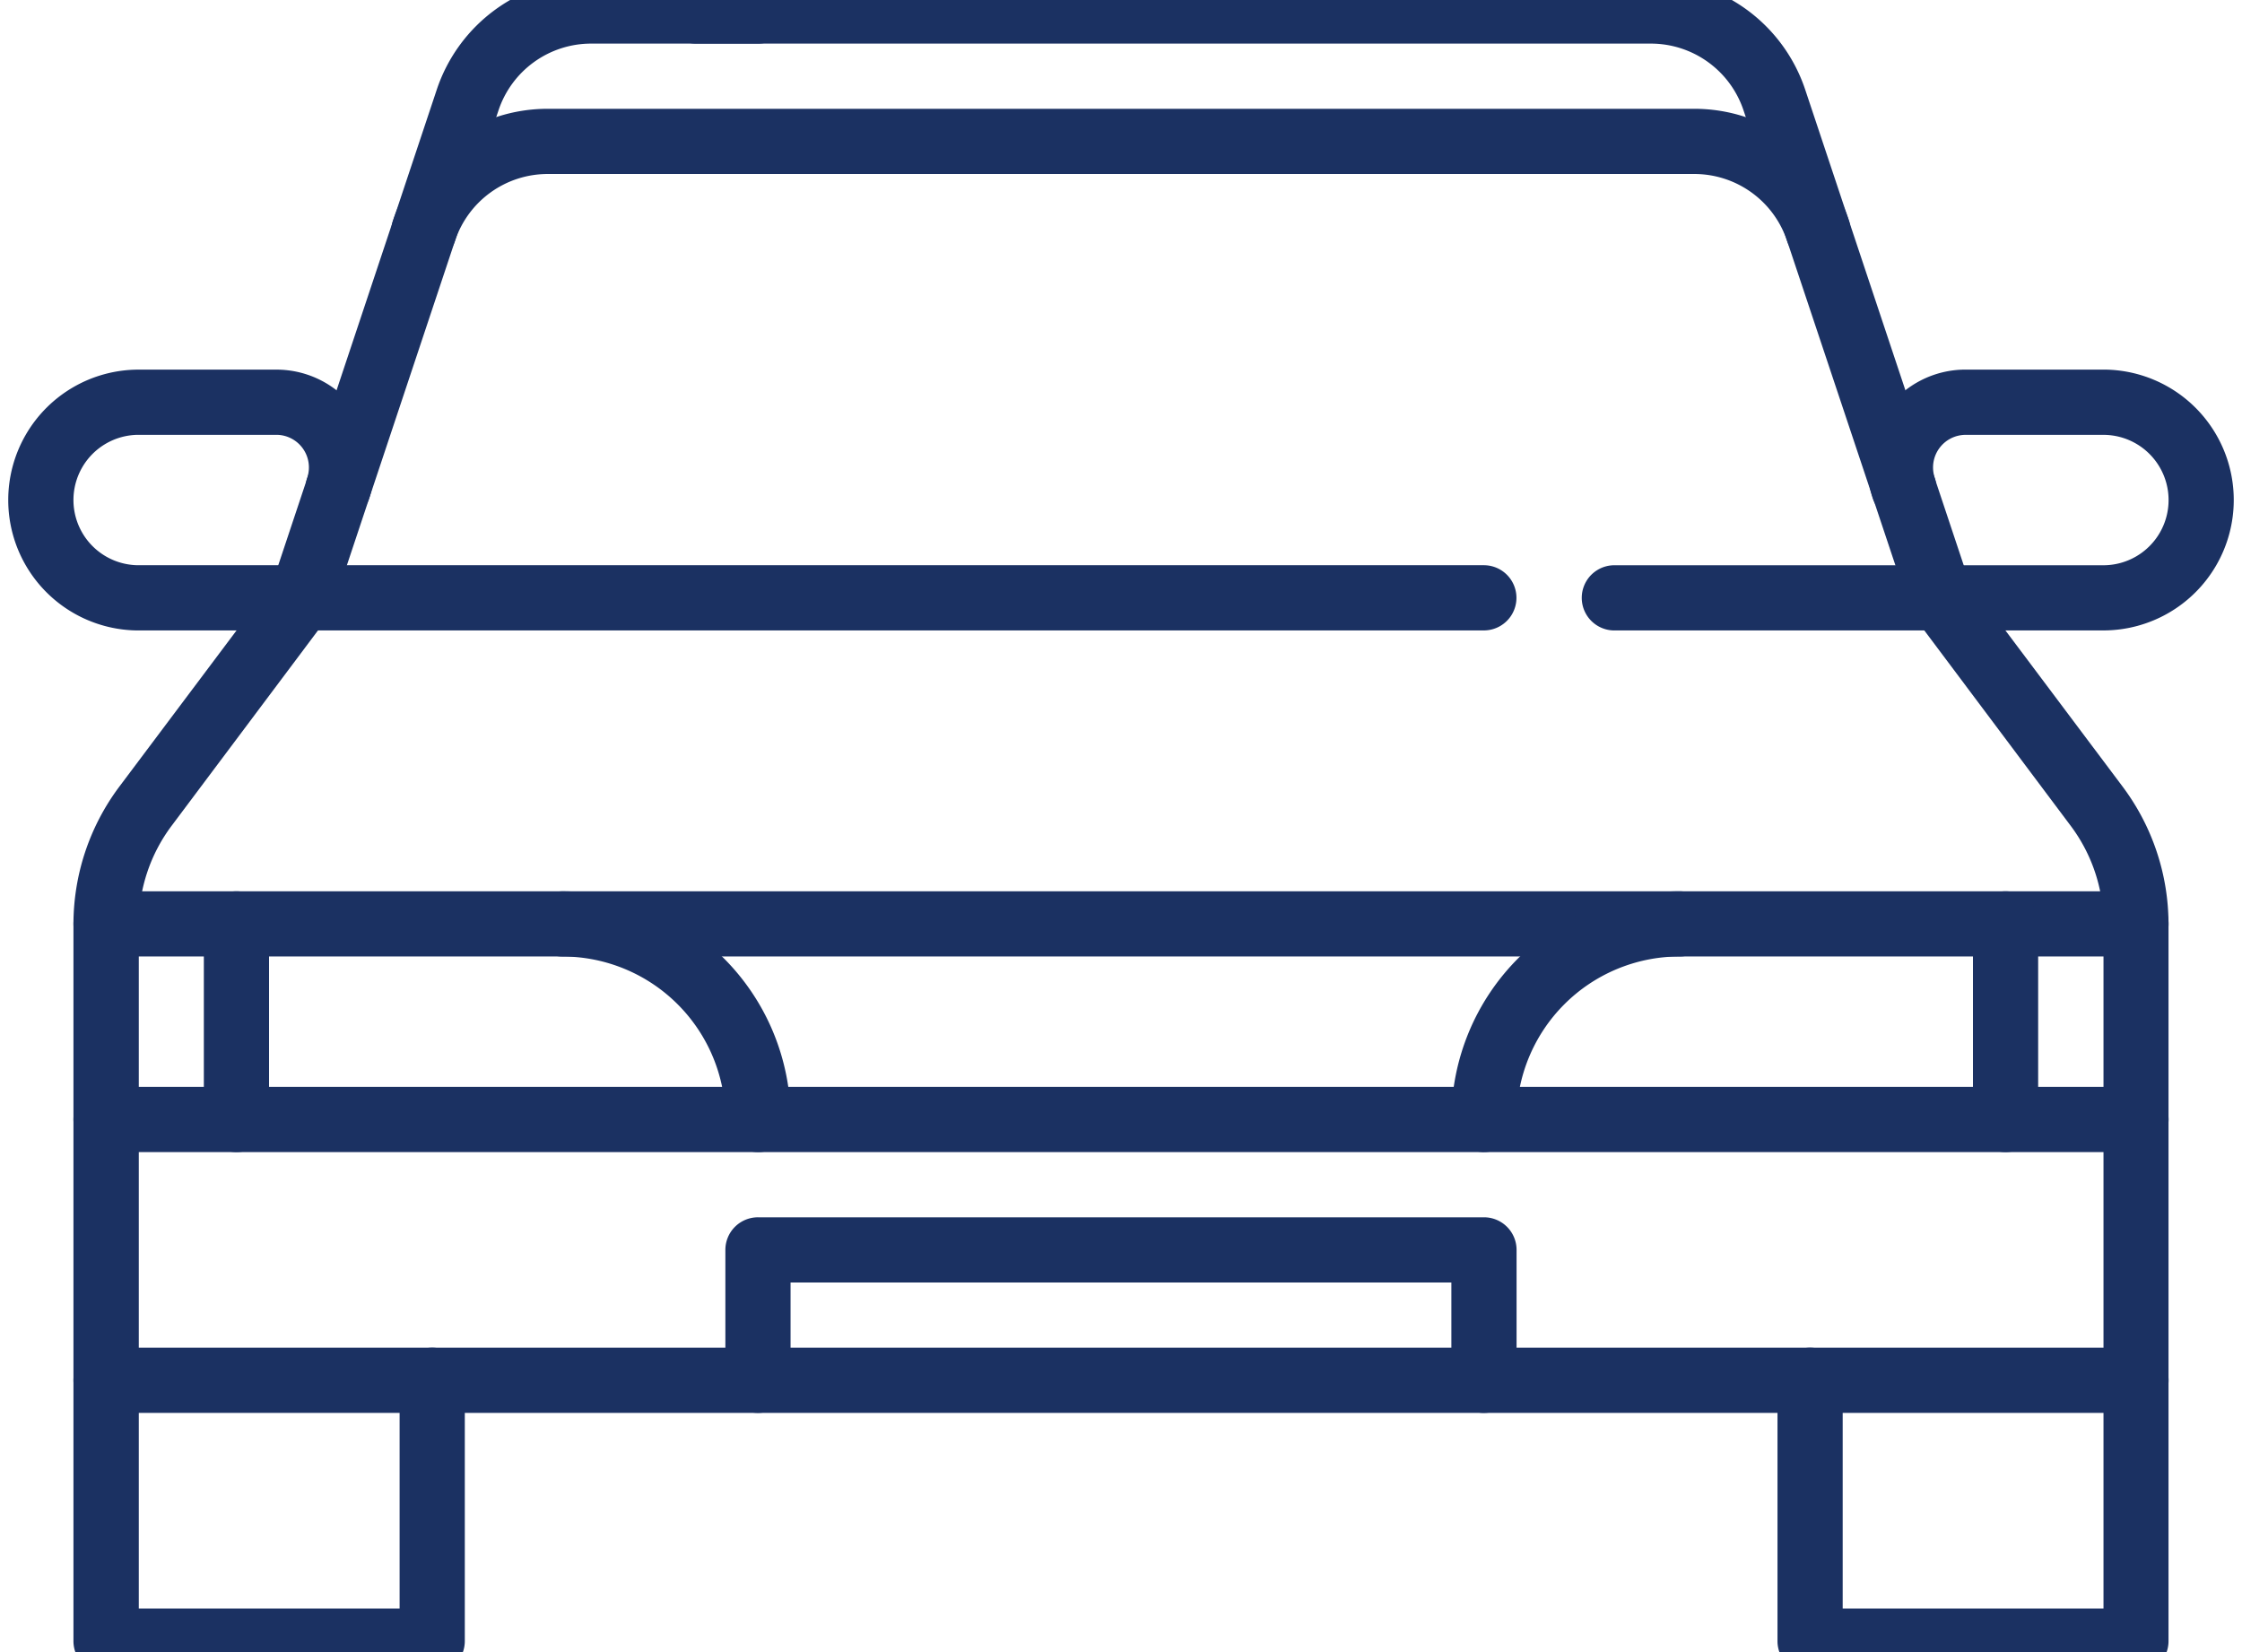
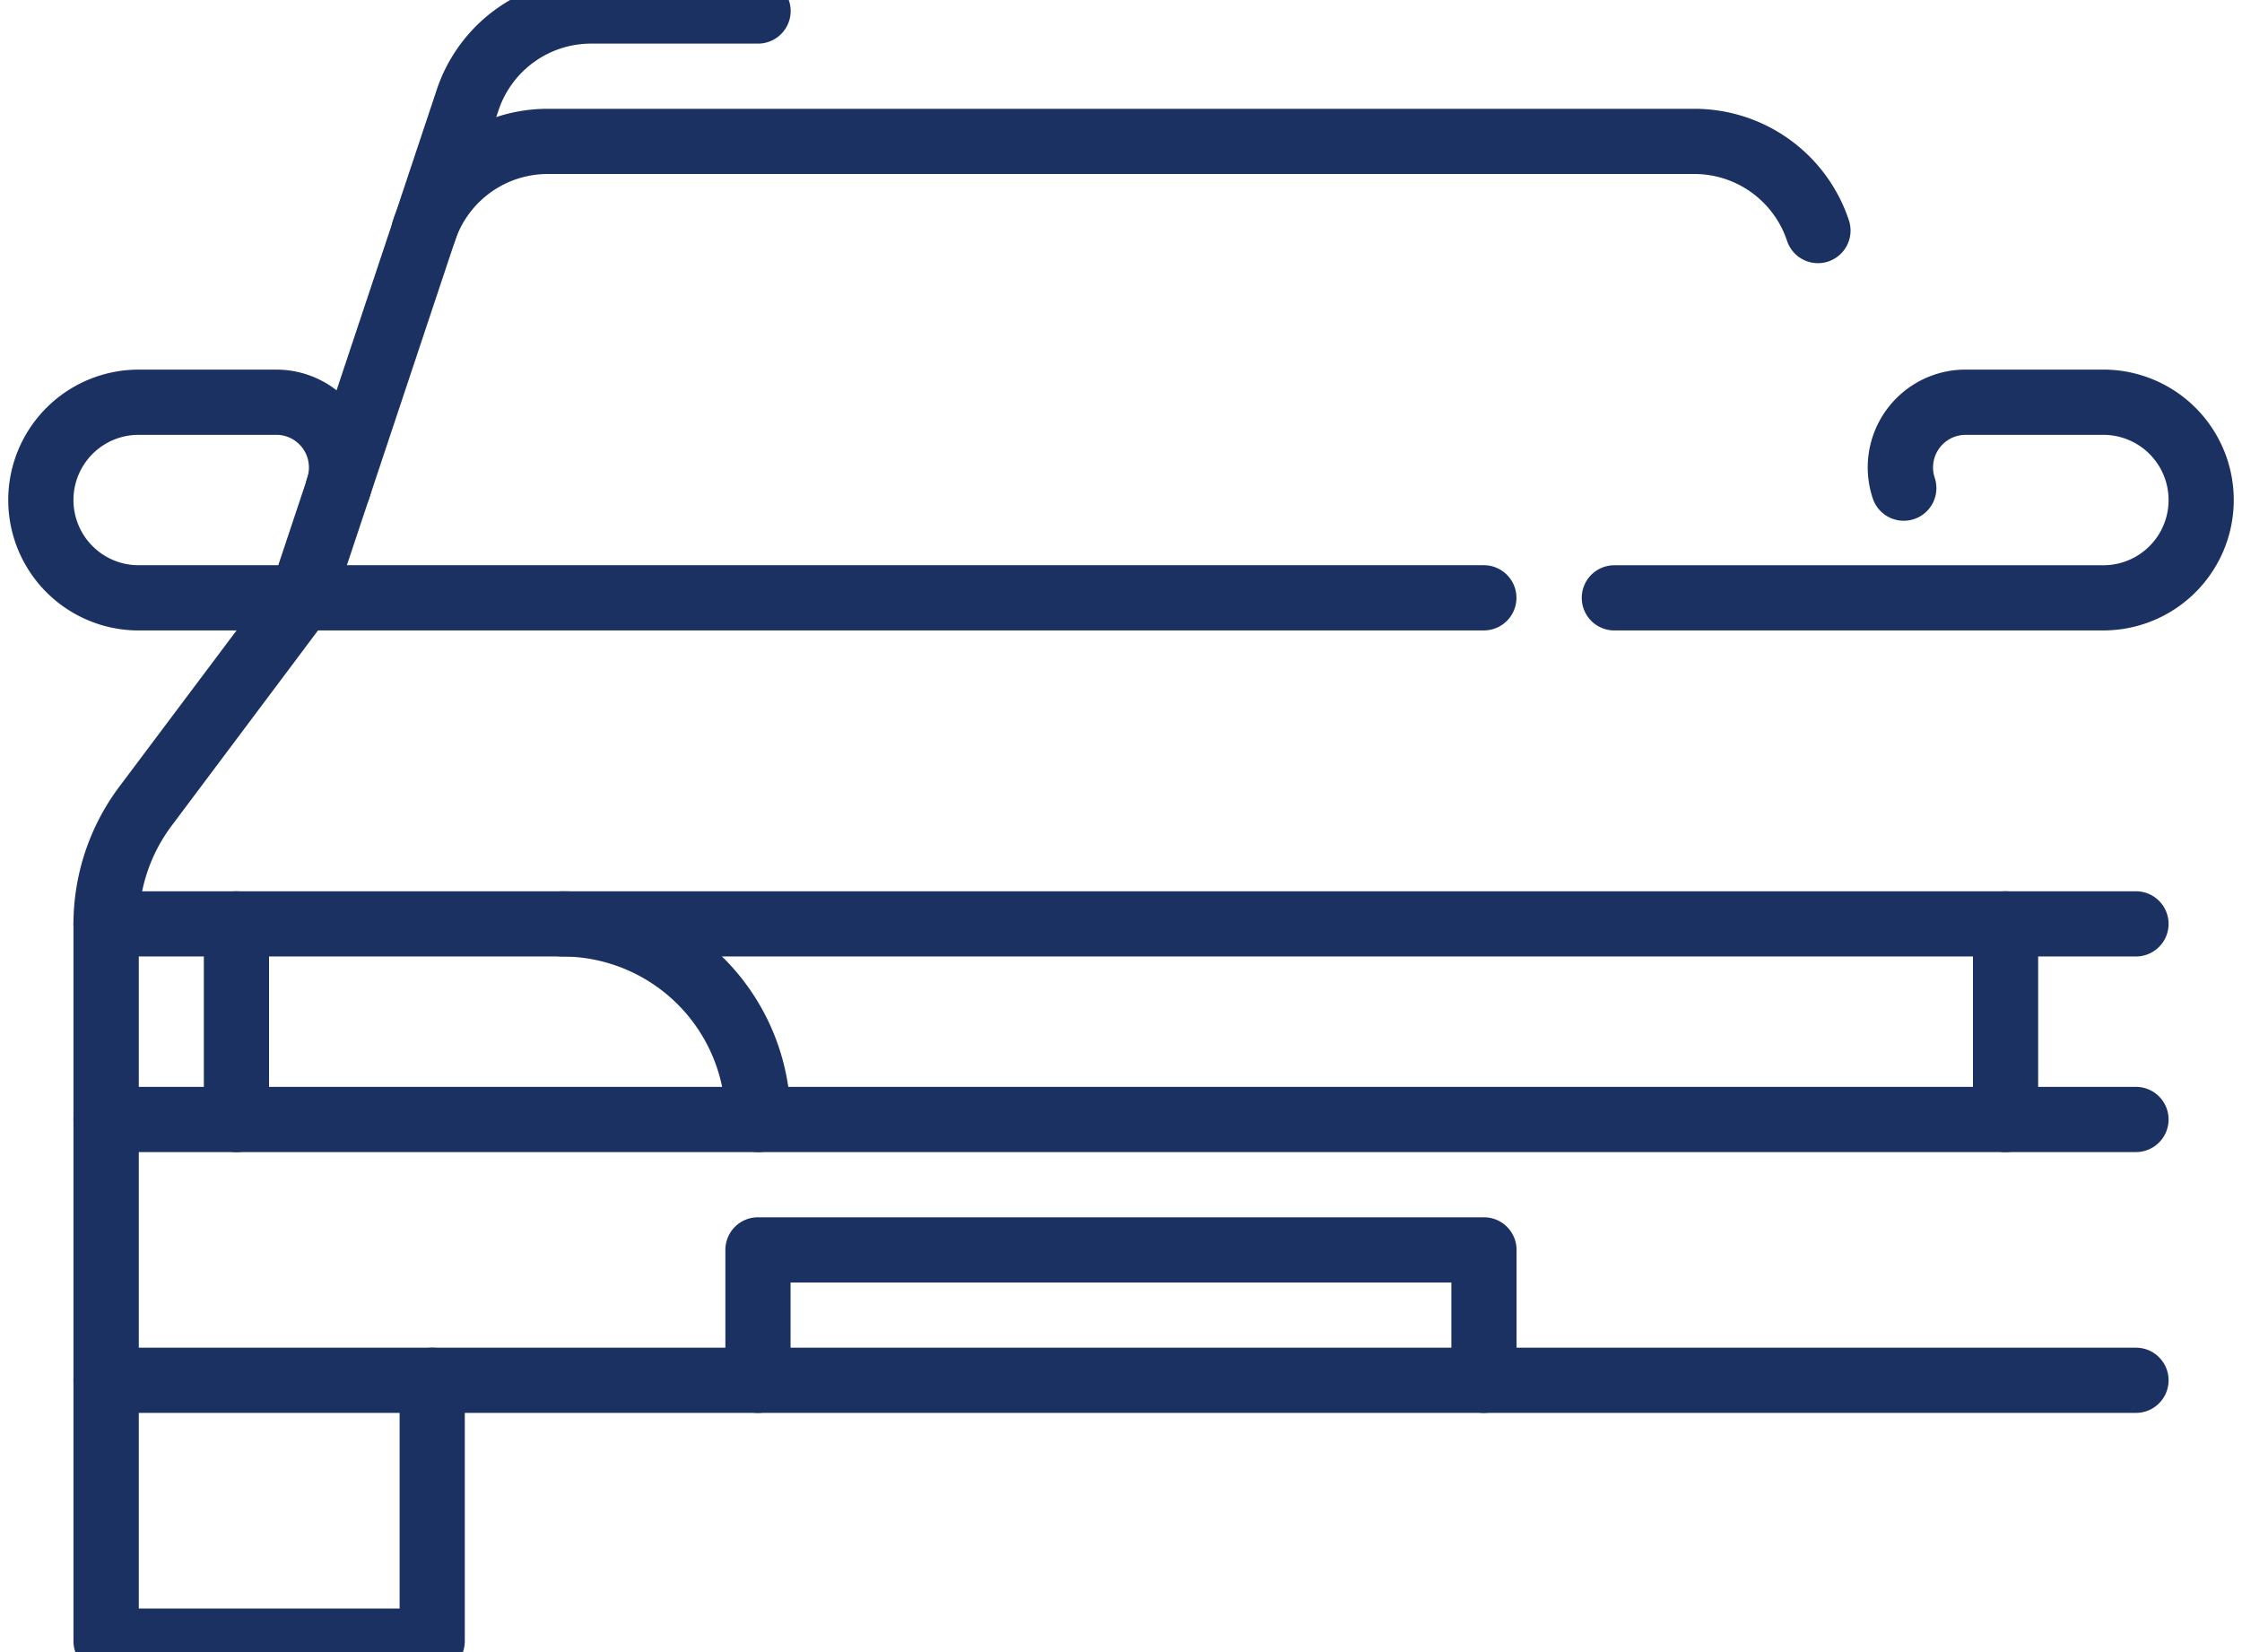
<svg xmlns="http://www.w3.org/2000/svg" width="76" height="56" viewBox="0 0 76 56">
  <defs>
    <clipPath id="clip-path">
      <rect id="Rectangle_204" data-name="Rectangle 204" width="76" height="56" transform="translate(-0.422 0.468)" fill="#1b3162" />
    </clipPath>
  </defs>
  <g id="icono_automotriz" transform="translate(0.297 -0.7)">
    <g id="Group_301" data-name="Group 301" transform="translate(0.125 0.232)" clip-path="url(#clip-path)">
-       <path id="Path_52" data-name="Path 52" d="M200.652,57.465H189.6A1.105,1.105,0,0,1,188.5,56.36V47.519a1.105,1.105,0,0,1,2.21,0v7.736h8.841V32.048a5.56,5.56,0,0,0-1.105-3.315l-5.3-7.073a1.105,1.105,0,0,1-.164-.314L187.35,4.477A3.311,3.311,0,0,0,184.2,2.21H151.841a1.105,1.105,0,0,1,0-2.21H184.2a5.518,5.518,0,0,1,5.242,3.778l5.566,16.7,5.2,6.929a7.783,7.783,0,0,1,1.547,4.641V56.36a1.105,1.105,0,0,1-1.105,1.105" transform="translate(-128.668 -0.264)" fill="#1b3162" />
      <path id="Path_53" data-name="Path 53" d="M27.156,57.465H16.105A1.105,1.105,0,0,1,15,56.36V32.048a7.784,7.784,0,0,1,1.547-4.641l5.2-6.929,5.566-16.7A5.518,5.518,0,0,1,32.552,0h5.655a1.105,1.105,0,0,1,0,2.21H32.552a3.311,3.311,0,0,0-3.145,2.267L23.784,21.346a1.106,1.106,0,0,1-.164.314l-5.3,7.073a5.561,5.561,0,0,0-1.105,3.315V55.255h8.841V47.519a1.105,1.105,0,0,1,2.21,0V56.36a1.105,1.105,0,0,1-1.105,1.105" transform="translate(-12.932 -0.264)" fill="#1b3162" />
      <path id="Path_54" data-name="Path 54" d="M84.916,317.21H16.105a1.105,1.105,0,0,1,0-2.21H84.916a1.105,1.105,0,0,1,0,2.21" transform="translate(-12.932 -268.85)" fill="#1b3162" />
      <path id="Path_55" data-name="Path 55" d="M84.916,257.21H16.105a1.105,1.105,0,0,1,0-2.21H84.916a1.105,1.105,0,0,1,0,2.21" transform="translate(-12.932 -217.691)" fill="#1b3162" />
      <path id="Path_56" data-name="Path 56" d="M84.916,212.21H16.105a1.105,1.105,0,0,1,0-2.21H84.916a1.105,1.105,0,0,1,0,2.21" transform="translate(-12.932 -179.321)" fill="#1b3162" />
      <path id="Path_57" data-name="Path 57" d="M50.024,98.841H4.42A4.42,4.42,0,1,1,4.42,90H9.09a3.315,3.315,0,0,1,3.145,4.364,1.105,1.105,0,0,1-2.1-.7A1.105,1.105,0,0,0,9.09,92.21H4.42a2.21,2.21,0,0,0,0,4.42h45.6a1.105,1.105,0,1,1,0,2.21" transform="translate(-0.142 -77.003)" fill="#1b3162" />
      <path id="Path_58" data-name="Path 58" d="M379.682,98.842H363.105a1.105,1.105,0,1,1,0-2.21h16.577a2.21,2.21,0,1,0,0-4.42h-4.669a1.105,1.105,0,0,0-1.048,1.455,1.105,1.105,0,0,1-2.1.7A3.315,3.315,0,0,1,375.012,90h4.669a4.42,4.42,0,1,1,0,8.841" transform="translate(-308.803 -77.004)" fill="#1b3162" />
      <path id="Path_59" data-name="Path 59" d="M190.712,291.631a1.105,1.105,0,0,1-1.105-1.105V287.21h-22.4v3.315a1.105,1.105,0,0,1-2.21,0v-4.42A1.105,1.105,0,0,1,166.105,285h24.607a1.105,1.105,0,0,1,1.105,1.105v4.42a1.105,1.105,0,0,1-1.105,1.105" transform="translate(-140.83 -243.27)" fill="#1b3162" />
      <path id="Path_60" data-name="Path 60" d="M127.736,218.841a1.105,1.105,0,0,1-1.105-1.105,5.532,5.532,0,0,0-5.526-5.525,1.105,1.105,0,1,1,0-2.21,7.744,7.744,0,0,1,7.736,7.736,1.105,1.105,0,0,1-1.105,1.105" transform="translate(-102.461 -179.321)" fill="#1b3162" />
-       <path id="Path_61" data-name="Path 61" d="M333.105,218.841A1.105,1.105,0,0,1,332,217.736,7.744,7.744,0,0,1,339.736,210a1.105,1.105,0,0,1,0,2.21,5.532,5.532,0,0,0-5.526,5.525,1.105,1.105,0,0,1-1.105,1.105" transform="translate(-283.223 -179.321)" fill="#1b3162" />
      <path id="Path_62" data-name="Path 62" d="M46.105,218.841A1.105,1.105,0,0,1,45,217.736v-6.631a1.105,1.105,0,1,1,2.21,0v6.631a1.105,1.105,0,0,1-1.105,1.105" transform="translate(-38.512 -179.321)" fill="#1b3162" />
      <path id="Path_63" data-name="Path 63" d="M453.105,218.841A1.105,1.105,0,0,1,452,217.736v-6.631a1.105,1.105,0,1,1,2.21,0v6.631a1.105,1.105,0,0,1-1.105,1.105" transform="translate(-385.542 -179.321)" fill="#1b3162" />
      <path id="Path_64" data-name="Path 64" d="M136.515,35.233a1.105,1.105,0,0,1-1.048-.756,3.311,3.311,0,0,0-3.145-2.267H93.458a3.311,3.311,0,0,0-3.145,2.267,1.105,1.105,0,0,1-2.1-.7A5.519,5.519,0,0,1,93.458,30h38.863a5.518,5.518,0,0,1,5.242,3.778,1.106,1.106,0,0,1-1.049,1.455" transform="translate(-75.311 -25.844)" fill="#1b3162" />
    </g>
  </g>
</svg>